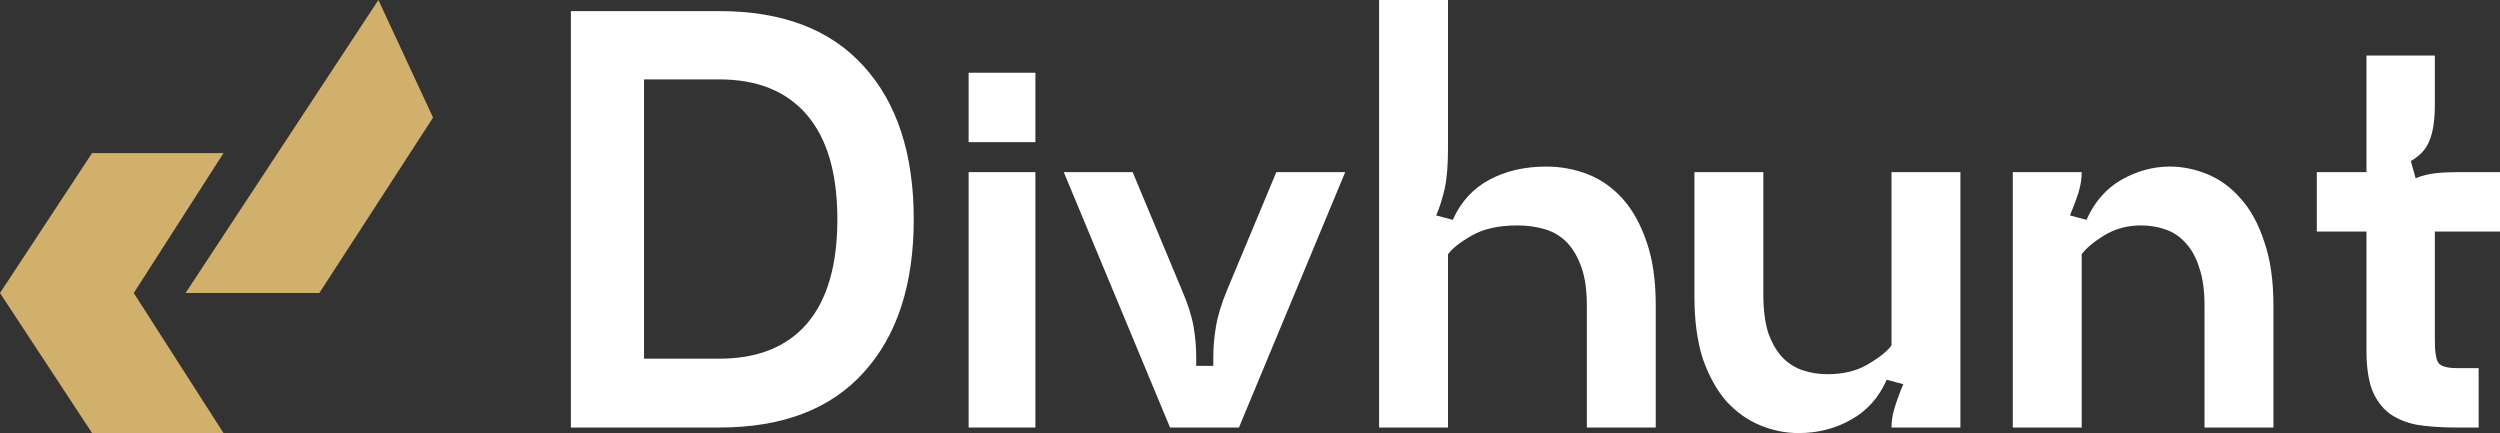
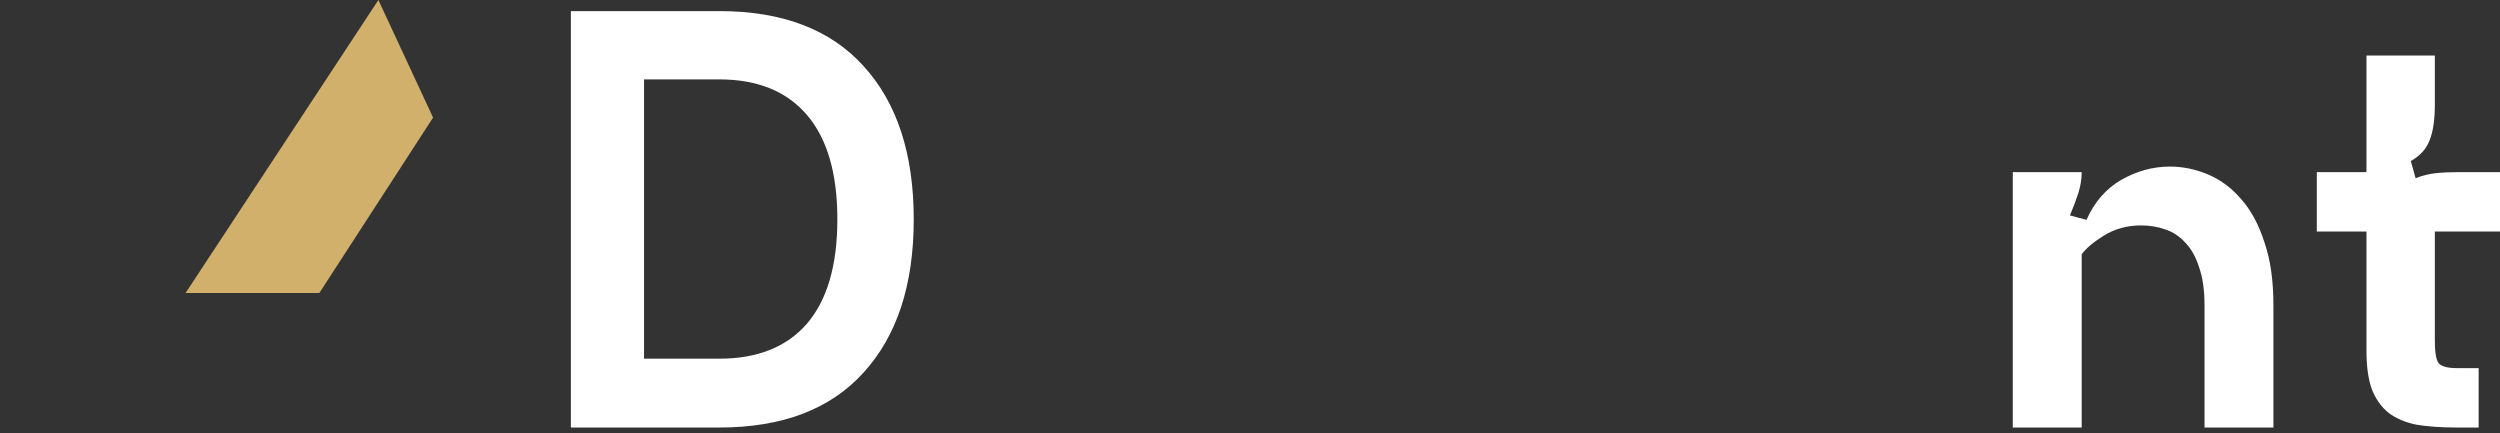
<svg xmlns="http://www.w3.org/2000/svg" width="127" height="22" viewBox="0 0 127 22" fill="none">
  <rect x="0" y="0" width="127" height="22" fill="#333333" stroke="none" />
  <g clip-path="url(#clip0_137_14)">
-     <path d="M11.355 7.776H4.678L0 14.885L4.678 22H11.355L6.795 14.885L11.355 7.776Z" fill="#D1B06B" />
    <path d="M19.222 0L9.427 14.885H16.222L22 5.973L19.222 0Z" fill="#D1B06B" />
  </g>
  <path d="M29 21.718V0.564H36.542C39.744 0.564 42.186 1.495 43.868 3.356C45.568 5.218 46.418 7.813 46.418 11.141C46.418 14.469 45.568 17.064 43.868 18.926C42.186 20.787 39.744 21.718 36.542 21.718H29ZM32.717 18.221H36.542C38.478 18.221 39.961 17.628 40.992 16.444C42.023 15.24 42.538 13.473 42.538 11.141C42.538 8.809 42.023 7.042 40.992 5.838C39.961 4.635 38.478 4.033 36.542 4.033H32.717V18.221Z" fill="white" />
-   <path d="M49.206 8.744H52.598V21.718H49.206V8.744ZM52.598 3.695V7.221H49.206V3.695H52.598Z" fill="white" />
-   <path d="M57.539 8.744L60.035 14.723C60.343 15.438 60.542 16.058 60.632 16.585C60.723 17.111 60.768 17.628 60.768 18.136V18.587H61.636V18.136C61.636 17.628 61.681 17.111 61.772 16.585C61.862 16.039 62.052 15.419 62.341 14.723L64.838 8.744H68.337L62.938 21.718H59.438L54.039 8.744H57.539Z" fill="white" />
-   <path d="M73.558 0V7.559C73.558 8.386 73.504 9.054 73.395 9.562C73.287 10.05 73.142 10.511 72.961 10.944L73.802 11.169C74.2 10.267 74.815 9.59 75.647 9.138C76.479 8.687 77.447 8.462 78.55 8.462C79.292 8.462 79.998 8.593 80.667 8.856C81.336 9.12 81.924 9.533 82.43 10.097C82.937 10.662 83.344 11.395 83.651 12.297C83.959 13.181 84.112 14.253 84.112 15.513V21.718H80.612V15.513C80.612 14.742 80.522 14.103 80.341 13.595C80.16 13.068 79.916 12.645 79.609 12.326C79.301 12.006 78.93 11.78 78.496 11.649C78.062 11.517 77.592 11.451 77.085 11.451C76.145 11.451 75.376 11.62 74.779 11.959C74.182 12.297 73.775 12.617 73.558 12.918V21.718H70.058V0H73.558Z" fill="white" />
-   <path d="M89.577 8.744V14.949C89.577 15.72 89.659 16.368 89.821 16.895C90.002 17.403 90.237 17.816 90.527 18.136C90.834 18.456 91.187 18.681 91.585 18.813C91.983 18.944 92.399 19.01 92.833 19.01C93.647 19.01 94.334 18.841 94.895 18.503C95.474 18.164 95.872 17.844 96.089 17.544V8.744H99.589V21.718H96.089C96.089 21.38 96.143 21.041 96.251 20.703C96.36 20.345 96.505 19.95 96.686 19.518L95.845 19.292C95.447 20.195 94.841 20.872 94.027 21.323C93.231 21.774 92.345 22 91.368 22C90.699 22 90.047 21.868 89.414 21.605C88.781 21.342 88.212 20.938 87.705 20.392C87.217 19.828 86.819 19.114 86.511 18.249C86.222 17.365 86.077 16.303 86.077 15.062V8.744H89.577Z" fill="white" />
  <path d="M102.25 8.744H105.75C105.75 9.082 105.696 9.43 105.587 9.787C105.479 10.126 105.334 10.511 105.153 10.944L105.994 11.169C106.392 10.267 106.98 9.59 107.758 9.138C108.554 8.687 109.377 8.462 110.227 8.462C110.878 8.462 111.52 8.593 112.153 8.856C112.786 9.12 113.347 9.533 113.835 10.097C114.342 10.662 114.74 11.395 115.029 12.297C115.337 13.181 115.49 14.253 115.49 15.513V21.718H111.99V15.513C111.99 14.742 111.9 14.103 111.719 13.595C111.556 13.068 111.321 12.645 111.014 12.326C110.724 12.006 110.381 11.78 109.983 11.649C109.603 11.517 109.196 11.451 108.762 11.451C108.074 11.451 107.45 11.62 106.89 11.959C106.347 12.297 105.967 12.617 105.75 12.918V21.718H102.25V8.744Z" fill="white" />
  <path d="M117.694 11.761V8.744H120.217V2.821H123.69V5.303C123.69 6.092 123.6 6.703 123.419 7.136C123.256 7.568 122.939 7.916 122.469 8.179L122.713 9.054C123.039 8.922 123.373 8.838 123.717 8.8C124.079 8.762 124.468 8.744 124.884 8.744H127V11.761H123.69V17.29C123.69 17.892 123.753 18.277 123.88 18.446C124.025 18.615 124.332 18.7 124.802 18.7H125.915V21.718H124.802C124.025 21.718 123.346 21.671 122.768 21.577C122.207 21.464 121.737 21.267 121.357 20.985C120.977 20.684 120.687 20.279 120.488 19.772C120.308 19.264 120.217 18.615 120.217 17.826V11.761H117.694Z" fill="white" />
  <defs>
    <clipPath id="clip0_137_14">
      <rect width="22" height="22" fill="white" />
    </clipPath>
  </defs>
</svg>